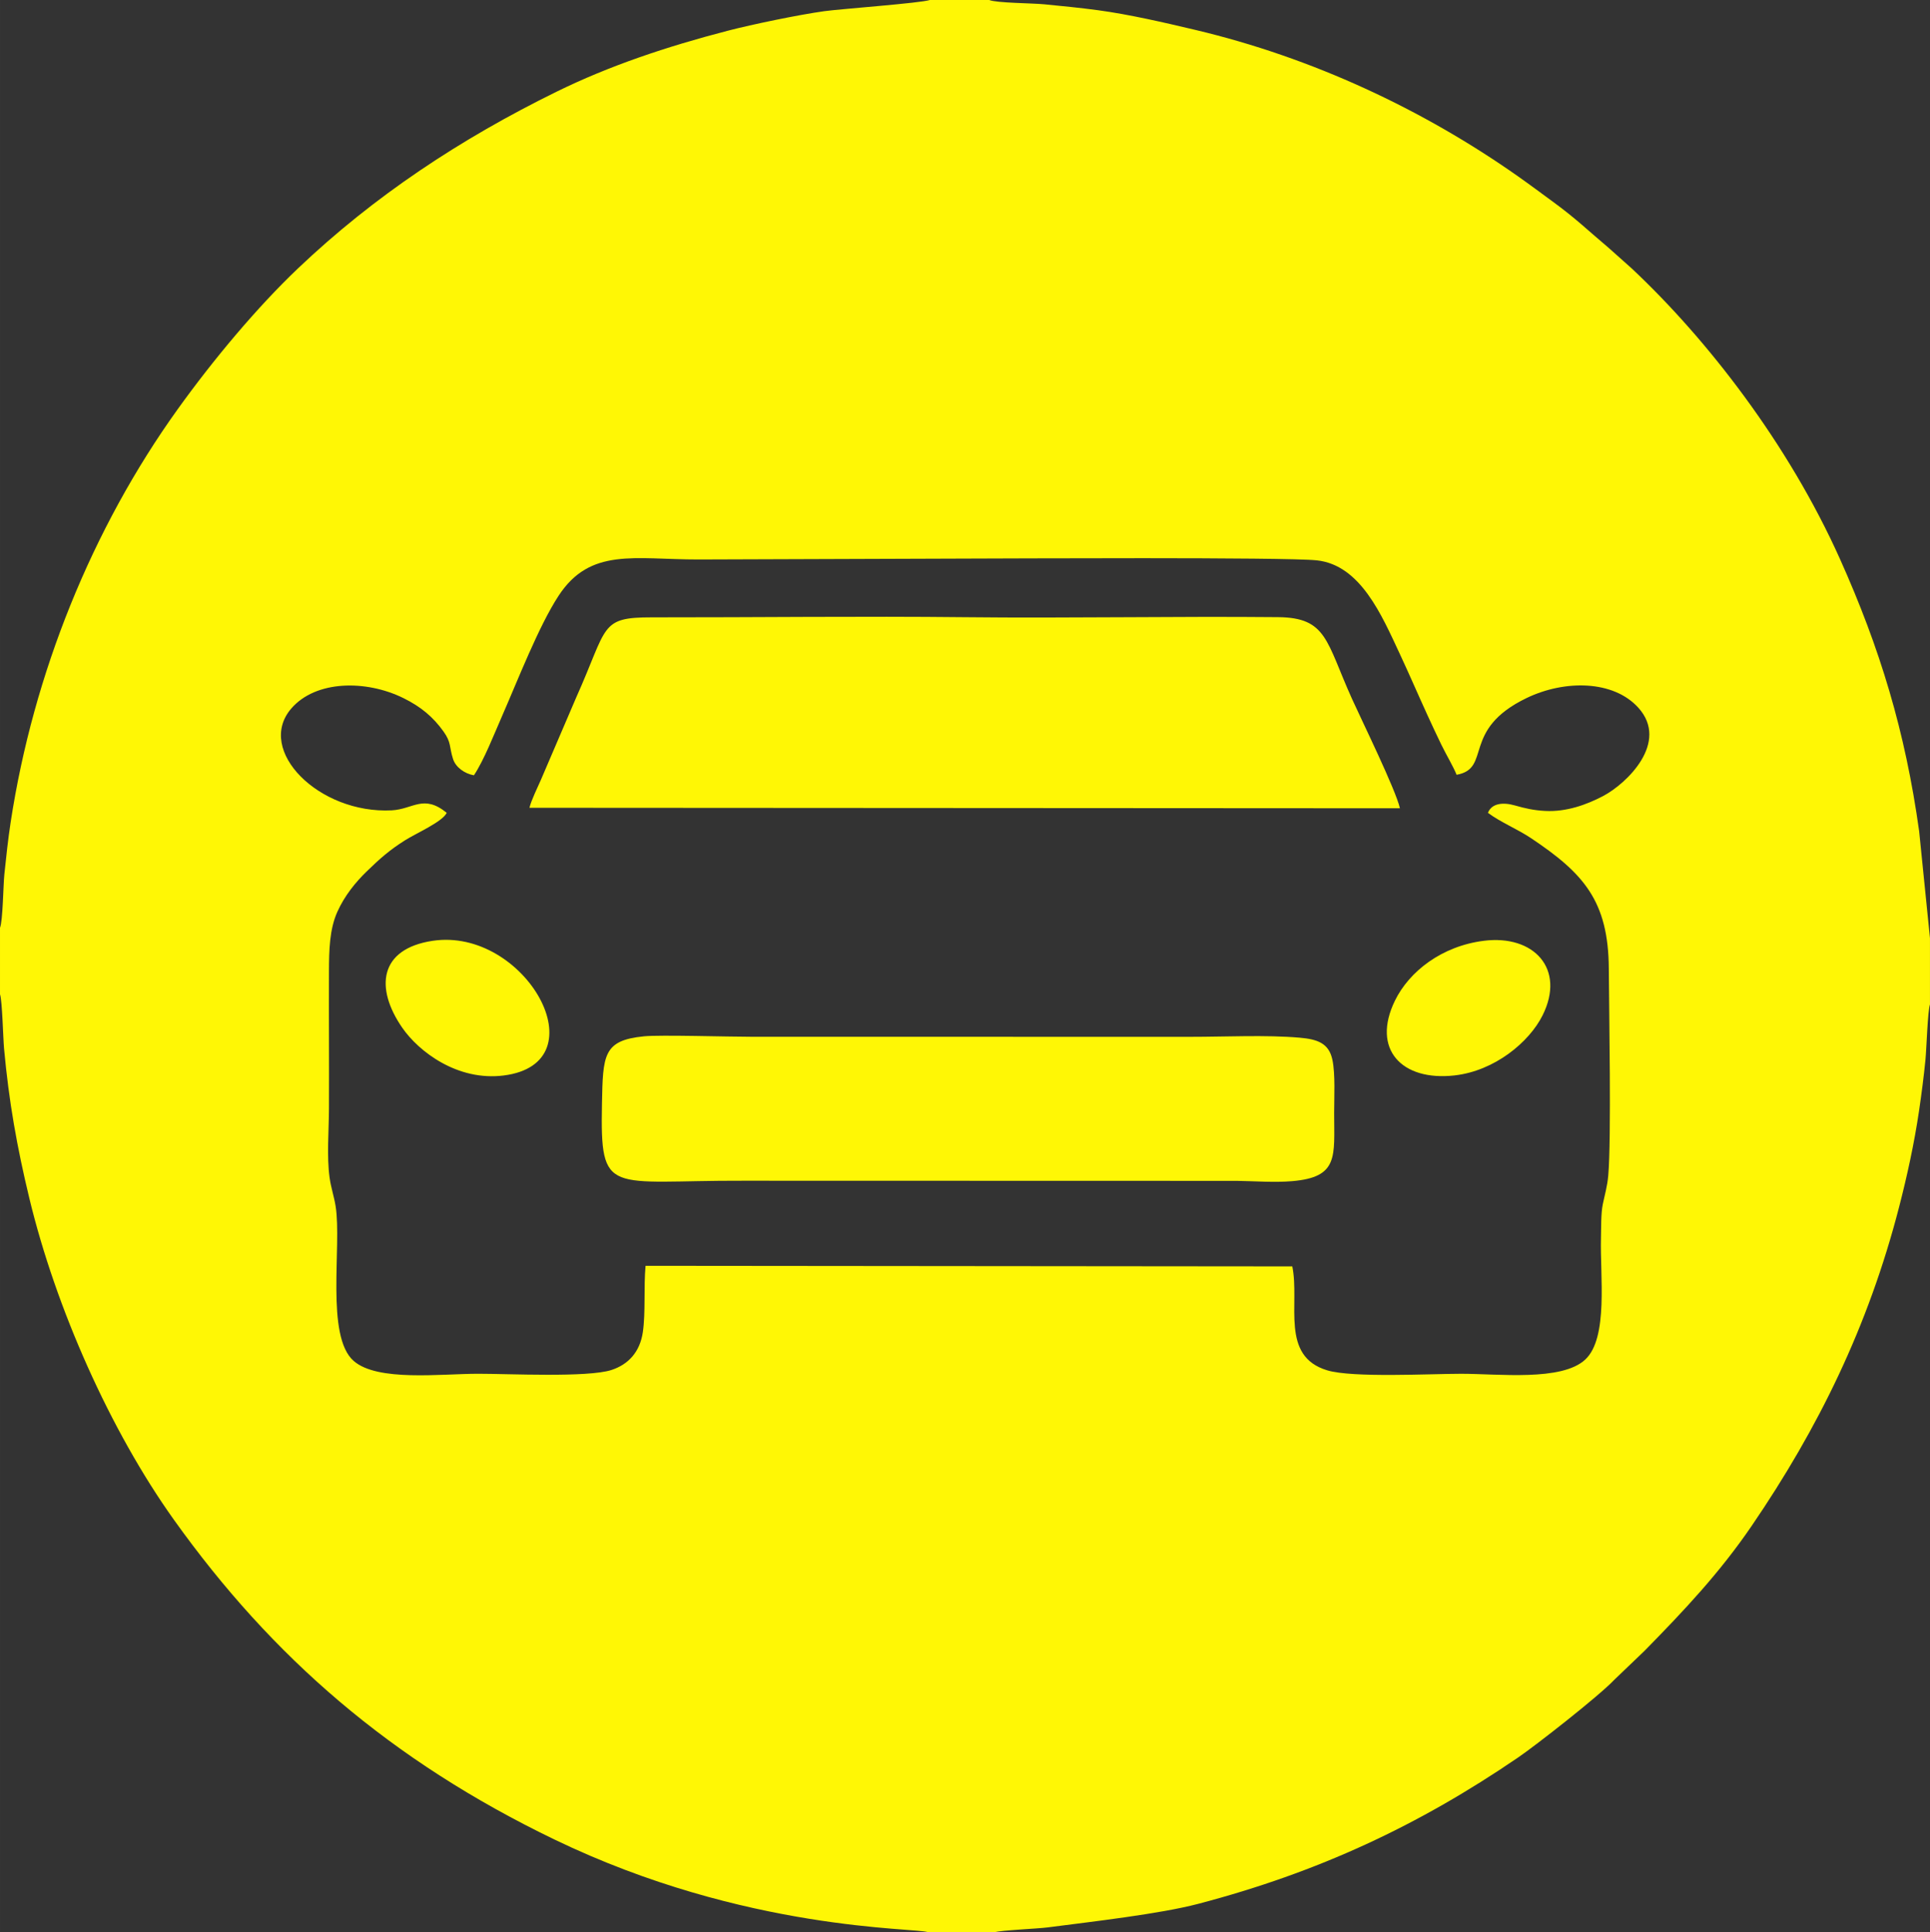
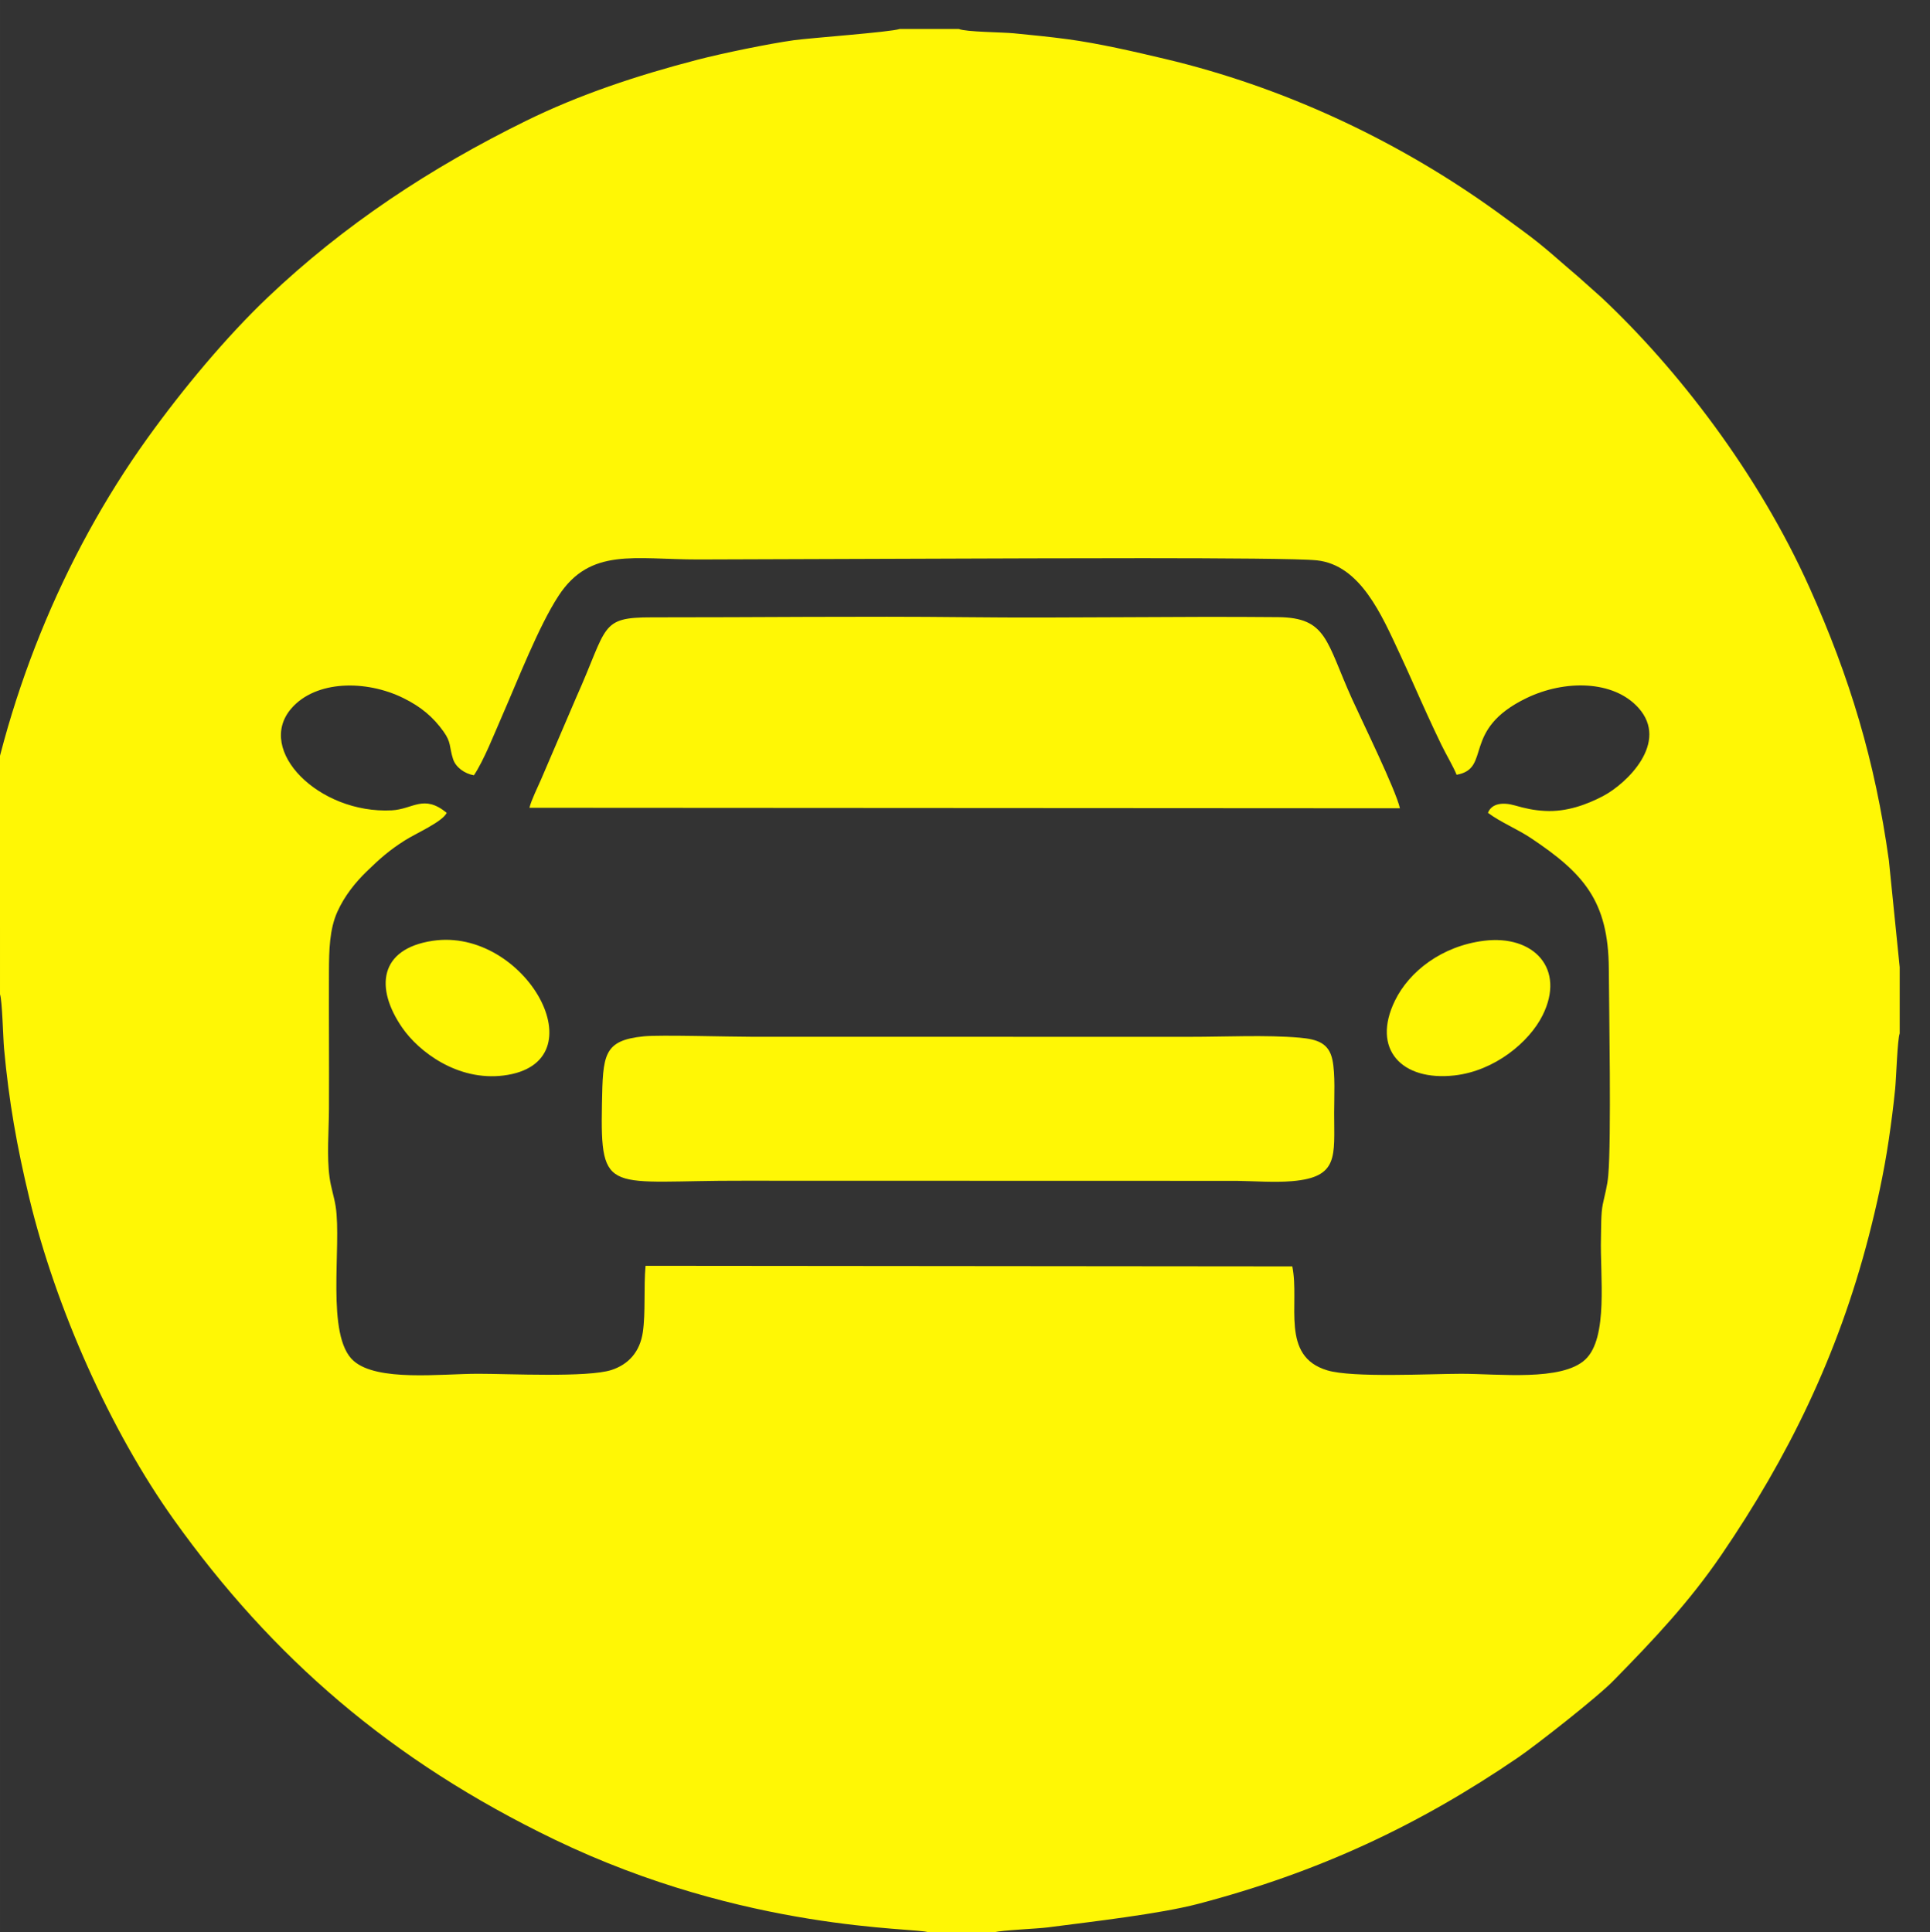
<svg xmlns="http://www.w3.org/2000/svg" xml:space="preserve" width="126.831mm" height="127mm" version="1.1" style="shape-rendering:geometricPrecision; text-rendering:geometricPrecision; image-rendering:optimizeQuality; fill-rule:evenodd; clip-rule:evenodd" viewBox="0 0 2908.78 2912.67">
  <rect x="0" y="0" width="2908.78" height="2912.67" fill="#333333" stroke="none" />
  <defs>
    <style type="text/css"> .fil0 {fill:#FFF705} </style>
  </defs>
  <g id="Слой_x0020_1">
-     <path class="fil0" d="M714.27 1168.68c15.14,-22.71 30.32,-61.74 42.54,-89.6 23.55,-53.7 54.96,-134.99 85.03,-180.99 47.84,-73.17 114.37,-54.65 210.61,-54.74l401.95 -1.36c57.61,-0.06 481.73,-2.4 530.07,2.66 66.01,6.92 98.1,83.02 125.13,140.83 14.44,30.88 27.1,60.44 41.7,92.35 6.86,14.99 13.46,29.19 21.07,44.87 7.01,14.44 18.05,32.89 22.93,45.2 53.62,-9.5 6.22,-67.78 105.42,-115.64 57.35,-27.67 130.79,-27.16 168.47,14.54 47.15,52.18 -17.43,114.51 -53.41,133.32 -24.44,12.77 -54.71,23.94 -86.95,22.27 -17.28,-0.9 -30.01,-3.79 -45.89,-8.33 -17.52,-5 -34.75,-3.36 -40.39,11.2 18.75,14.07 44.46,24.49 64.95,38.2 78.95,52.79 116.62,94.36 117.21,196.76 0.35,61.54 3.97,256.94 -0.83,311.65 -1.47,16.8 -5.25,28.74 -8.29,43.7 -2.85,14.03 -2.31,34.82 -2.72,50.48 -1.51,56.94 11.45,150.6 -23.68,183.35 -35.44,33.04 -130.38,21.37 -187.22,21.42 -47.35,0.04 -163.3,6.31 -201.61,-5.18 -71.28,-21.39 -41.13,-100.16 -52.68,-156.68l-974.74 -0.9c-2.93,32.5 0.22,70.04 -4.05,99.77 -4.37,30.34 -22.12,49.08 -47.34,57.28 -35.75,11.63 -155.55,5.63 -201.16,5.68 -56.52,0.06 -151.41,12.09 -187.35,-19.33 -42.75,-37.38 -17.7,-173.12 -27.19,-233.12 -2.34,-14.78 -7.01,-27.83 -9.15,-43.46 -4.36,-31.81 -1.06,-69.93 -0.91,-103.02 0.32,-69.24 -0.27,-138.53 0,-207.77 0.12,-31.46 0.73,-63.17 12.66,-89.67 11.03,-24.51 27.54,-44.64 44.08,-60.71 20.59,-20 34.48,-32.23 57.8,-46.99 17.04,-10.79 56.46,-27.85 62.95,-41.47 -34.97,-28.57 -50.64,-5.41 -82.94,-3.75 -109.74,5.62 -205.46,-90.55 -151.39,-153.43 36.71,-42.68 112.49,-43.66 169.03,-15.77 26.73,13.19 44.8,28.55 60.34,50.19 12.21,17 8.4,22.66 14.51,41.7 3.96,12.35 17.43,22.09 31.41,24.48zm1522 249.46c-63.17,7.98 -112.29,46.02 -133.86,90.18 -35.84,73.37 10.37,121.72 89.74,112.78 60.41,-6.8 112.49,-50.05 132.7,-90.5 35.16,-70.37 -13.33,-121.98 -88.57,-112.47zm-1584.59 0.08c-80.11,12.2 -86.83,70.99 -45.48,130.91 25.01,36.23 83.43,80.77 152.73,72.09 147.86,-18.51 32.87,-224.33 -107.25,-203zm319.06 143.9c-61.71,6.12 -62.07,27.88 -63.5,101.98 -2.7,140.46 9.58,115.06 213.16,115.72l743.7 0.19c27.22,0.38 56.47,2.74 83.43,0.45 70.5,-5.97 63.2,-37.25 63.21,-102.77 0,-23.61 1.91,-58.58 -2.6,-80.06 -5.25,-25.05 -22.28,-31.08 -49.57,-33.45 -50.52,-4.4 -112.57,-1.23 -164.38,-1.28l-660.21 -0.06c-36.58,0 -139.26,-3.1 -163.26,-0.72zm-172.8 -344.48l1311.93 0.75c-6.01,-27.33 -57.38,-132.12 -72.14,-164.78 -39.25,-86.88 -37.55,-122.64 -111.49,-123.33 -157.19,-1.47 -314.56,1.76 -471.86,0.06 -157.12,-1.7 -314.66,0.4 -471.85,0.24 -79.25,-0.08 -65.95,13.33 -114.02,120.58l-53 123.66c-4.9,11.41 -14.81,31.26 -17.57,42.83zm-797.94 181.04l0 100.16c3.32,8.65 4.72,66.52 6.11,81.73 7.31,79.97 19.39,147.99 38.08,225.57 39.95,165.82 122.11,350.6 218.07,484.96 148.1,207.36 327,362.79 572.97,481.57 289.03,139.59 546.93,132.75 563.52,139.98l100.47 0c9.27,-3.03 63.86,-5.23 79.9,-7.31 66.5,-8.62 168.57,-20.23 226.64,-35.47 181.11,-47.53 332.02,-118.06 482.26,-220.64 26.06,-17.79 121.71,-92.44 145,-117.15l45.63 -43.73c59.47,-60.59 112.97,-117.29 161.37,-188.22 100.46,-147.23 175.73,-300.51 222.24,-480.85 11.89,-46.09 22.7,-95.23 29.99,-144.61 3.84,-26.04 7.1,-51.12 9.7,-77.32 1.57,-15.84 3.41,-74.68 6.81,-83.21l0 -99.92 -16.31 -161.13c-20.91,-150.48 -59.01,-275.94 -119.4,-410.6 -77.9,-173.71 -200.12,-331.16 -313.7,-437.75l-34.93 -31.15c-30.32,-25.46 -48.52,-43.64 -85.02,-70.29 -17.52,-12.79 -33.69,-24.93 -51.73,-37.63 -143.1,-100.67 -309.52,-178.72 -486.26,-220.63 -46.1,-10.93 -99.5,-23.31 -146.83,-29.68 -27.02,-3.63 -53.14,-6.16 -80.81,-8.89 -17.7,-1.74 -72.27,-1.91 -82.93,-6.5l-89.28 0c-14.11,4.75 -134.86,13.5 -159.45,16.92 -38.13,5.31 -108.23,19.81 -145.29,29.44 -92.41,24.02 -178.23,52.77 -257.7,91.77 -145.02,71.18 -275.46,157.55 -389.93,266.41 -62.06,59.02 -128.01,137.98 -181.59,212.65 -128.77,179.43 -217.32,398.16 -251.51,622.13 -4.07,26.68 -6.63,51.18 -9.49,78.44 -1.72,16.4 -2.26,70.63 -6.62,80.92z" />
+     <path class="fil0" d="M714.27 1168.68c15.14,-22.71 30.32,-61.74 42.54,-89.6 23.55,-53.7 54.96,-134.99 85.03,-180.99 47.84,-73.17 114.37,-54.65 210.61,-54.74l401.95 -1.36c57.61,-0.06 481.73,-2.4 530.07,2.66 66.01,6.92 98.1,83.02 125.13,140.83 14.44,30.88 27.1,60.44 41.7,92.35 6.86,14.99 13.46,29.19 21.07,44.87 7.01,14.44 18.05,32.89 22.93,45.2 53.62,-9.5 6.22,-67.78 105.42,-115.64 57.35,-27.67 130.79,-27.16 168.47,14.54 47.15,52.18 -17.43,114.51 -53.41,133.32 -24.44,12.77 -54.71,23.94 -86.95,22.27 -17.28,-0.9 -30.01,-3.79 -45.89,-8.33 -17.52,-5 -34.75,-3.36 -40.39,11.2 18.75,14.07 44.46,24.49 64.95,38.2 78.95,52.79 116.62,94.36 117.21,196.76 0.35,61.54 3.97,256.94 -0.83,311.65 -1.47,16.8 -5.25,28.74 -8.29,43.7 -2.85,14.03 -2.31,34.82 -2.72,50.48 -1.51,56.94 11.45,150.6 -23.68,183.35 -35.44,33.04 -130.38,21.37 -187.22,21.42 -47.35,0.04 -163.3,6.31 -201.61,-5.18 -71.28,-21.39 -41.13,-100.16 -52.68,-156.68l-974.74 -0.9c-2.93,32.5 0.22,70.04 -4.05,99.77 -4.37,30.34 -22.12,49.08 -47.34,57.28 -35.75,11.63 -155.55,5.63 -201.16,5.68 -56.52,0.06 -151.41,12.09 -187.35,-19.33 -42.75,-37.38 -17.7,-173.12 -27.19,-233.12 -2.34,-14.78 -7.01,-27.83 -9.15,-43.46 -4.36,-31.81 -1.06,-69.93 -0.91,-103.02 0.32,-69.24 -0.27,-138.53 0,-207.77 0.12,-31.46 0.73,-63.17 12.66,-89.67 11.03,-24.51 27.54,-44.64 44.08,-60.71 20.59,-20 34.48,-32.23 57.8,-46.99 17.04,-10.79 56.46,-27.85 62.95,-41.47 -34.97,-28.57 -50.64,-5.41 -82.94,-3.75 -109.74,5.62 -205.46,-90.55 -151.39,-153.43 36.71,-42.68 112.49,-43.66 169.03,-15.77 26.73,13.19 44.8,28.55 60.34,50.19 12.21,17 8.4,22.66 14.51,41.7 3.96,12.35 17.43,22.09 31.41,24.48zm1522 249.46c-63.17,7.98 -112.29,46.02 -133.86,90.18 -35.84,73.37 10.37,121.72 89.74,112.78 60.41,-6.8 112.49,-50.05 132.7,-90.5 35.16,-70.37 -13.33,-121.98 -88.57,-112.47zm-1584.59 0.08c-80.11,12.2 -86.83,70.99 -45.48,130.91 25.01,36.23 83.43,80.77 152.73,72.09 147.86,-18.51 32.87,-224.33 -107.25,-203zm319.06 143.9c-61.71,6.12 -62.07,27.88 -63.5,101.98 -2.7,140.46 9.58,115.06 213.16,115.72l743.7 0.19c27.22,0.38 56.47,2.74 83.43,0.45 70.5,-5.97 63.2,-37.25 63.21,-102.77 0,-23.61 1.91,-58.58 -2.6,-80.06 -5.25,-25.05 -22.28,-31.08 -49.57,-33.45 -50.52,-4.4 -112.57,-1.23 -164.38,-1.28l-660.21 -0.06c-36.58,0 -139.26,-3.1 -163.26,-0.72zm-172.8 -344.48l1311.93 0.75c-6.01,-27.33 -57.38,-132.12 -72.14,-164.78 -39.25,-86.88 -37.55,-122.64 -111.49,-123.33 -157.19,-1.47 -314.56,1.76 -471.86,0.06 -157.12,-1.7 -314.66,0.4 -471.85,0.24 -79.25,-0.08 -65.95,13.33 -114.02,120.58l-53 123.66c-4.9,11.41 -14.81,31.26 -17.57,42.83zm-797.94 181.04l0 100.16c3.32,8.65 4.72,66.52 6.11,81.73 7.31,79.97 19.39,147.99 38.08,225.57 39.95,165.82 122.11,350.6 218.07,484.96 148.1,207.36 327,362.79 572.97,481.57 289.03,139.59 546.93,132.75 563.52,139.98l100.47 0c9.27,-3.03 63.86,-5.23 79.9,-7.31 66.5,-8.62 168.57,-20.23 226.64,-35.47 181.11,-47.53 332.02,-118.06 482.26,-220.64 26.06,-17.79 121.71,-92.44 145,-117.15c59.47,-60.59 112.97,-117.29 161.37,-188.22 100.46,-147.23 175.73,-300.51 222.24,-480.85 11.89,-46.09 22.7,-95.23 29.99,-144.61 3.84,-26.04 7.1,-51.12 9.7,-77.32 1.57,-15.84 3.41,-74.68 6.81,-83.21l0 -99.92 -16.31 -161.13c-20.91,-150.48 -59.01,-275.94 -119.4,-410.6 -77.9,-173.71 -200.12,-331.16 -313.7,-437.75l-34.93 -31.15c-30.32,-25.46 -48.52,-43.64 -85.02,-70.29 -17.52,-12.79 -33.69,-24.93 -51.73,-37.63 -143.1,-100.67 -309.52,-178.72 -486.26,-220.63 -46.1,-10.93 -99.5,-23.31 -146.83,-29.68 -27.02,-3.63 -53.14,-6.16 -80.81,-8.89 -17.7,-1.74 -72.27,-1.91 -82.93,-6.5l-89.28 0c-14.11,4.75 -134.86,13.5 -159.45,16.92 -38.13,5.31 -108.23,19.81 -145.29,29.44 -92.41,24.02 -178.23,52.77 -257.7,91.77 -145.02,71.18 -275.46,157.55 -389.93,266.41 -62.06,59.02 -128.01,137.98 -181.59,212.65 -128.77,179.43 -217.32,398.16 -251.51,622.13 -4.07,26.68 -6.63,51.18 -9.49,78.44 -1.72,16.4 -2.26,70.63 -6.62,80.92z" />
  </g>
</svg>